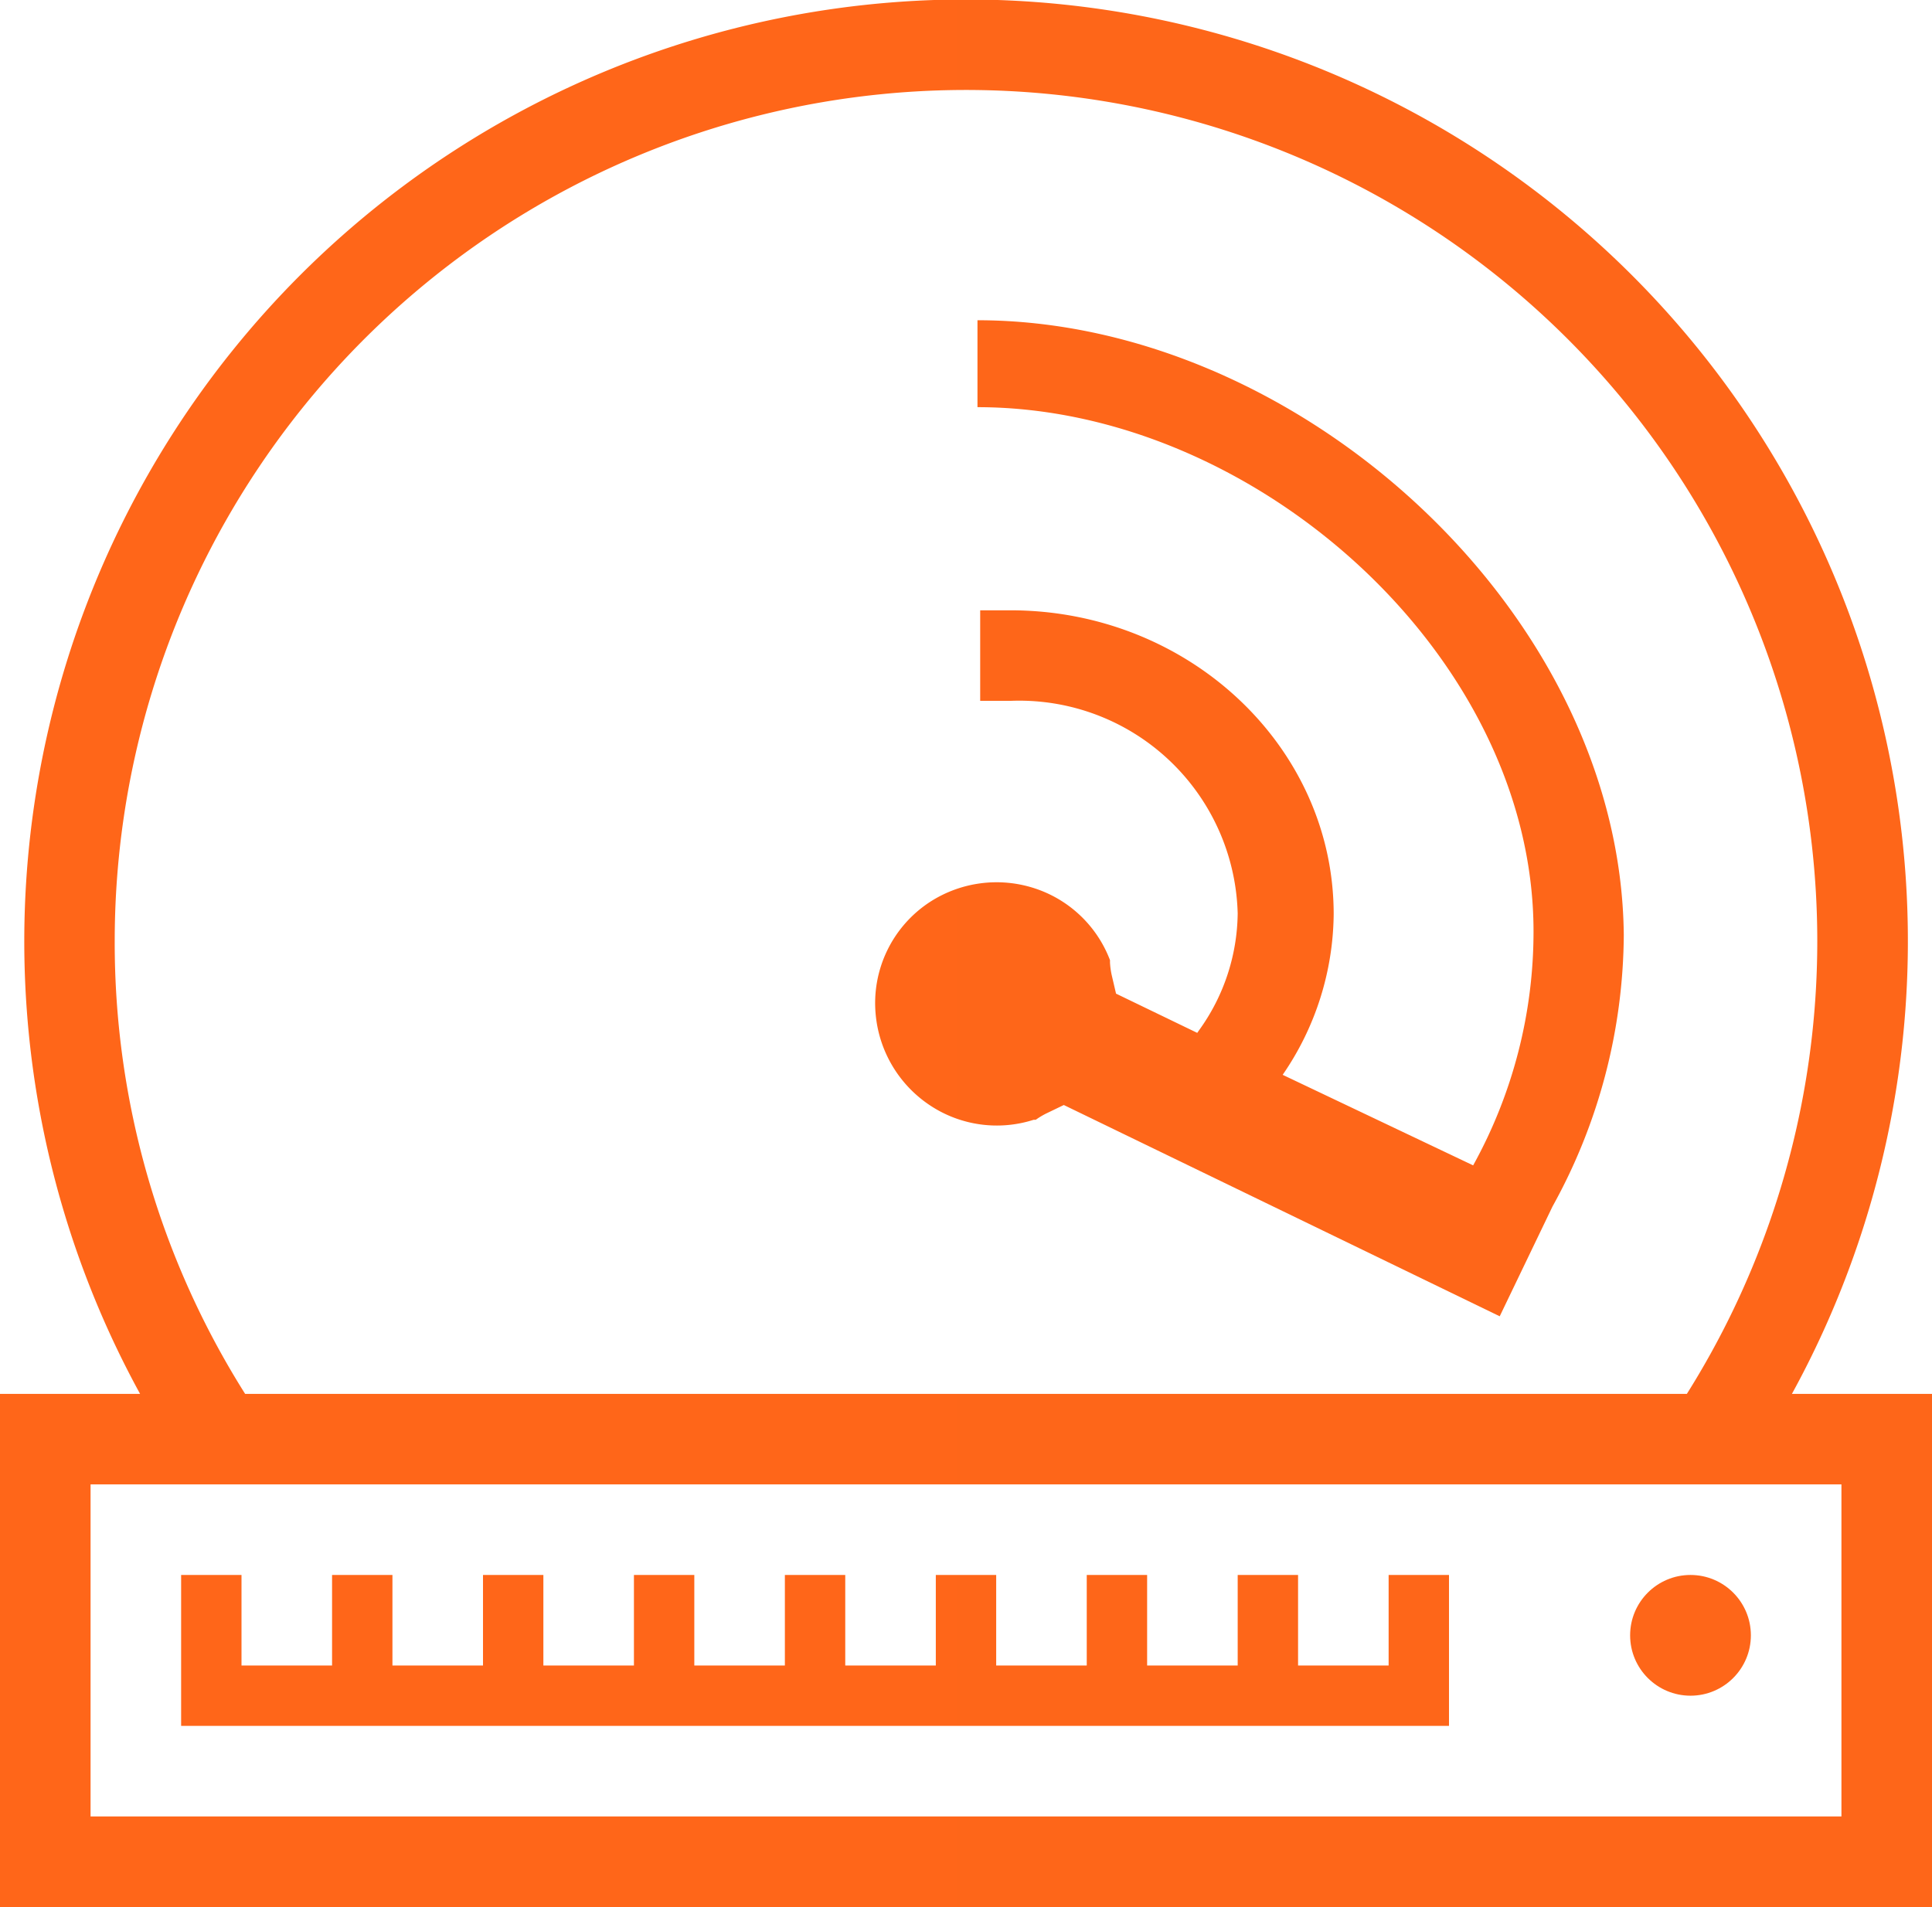
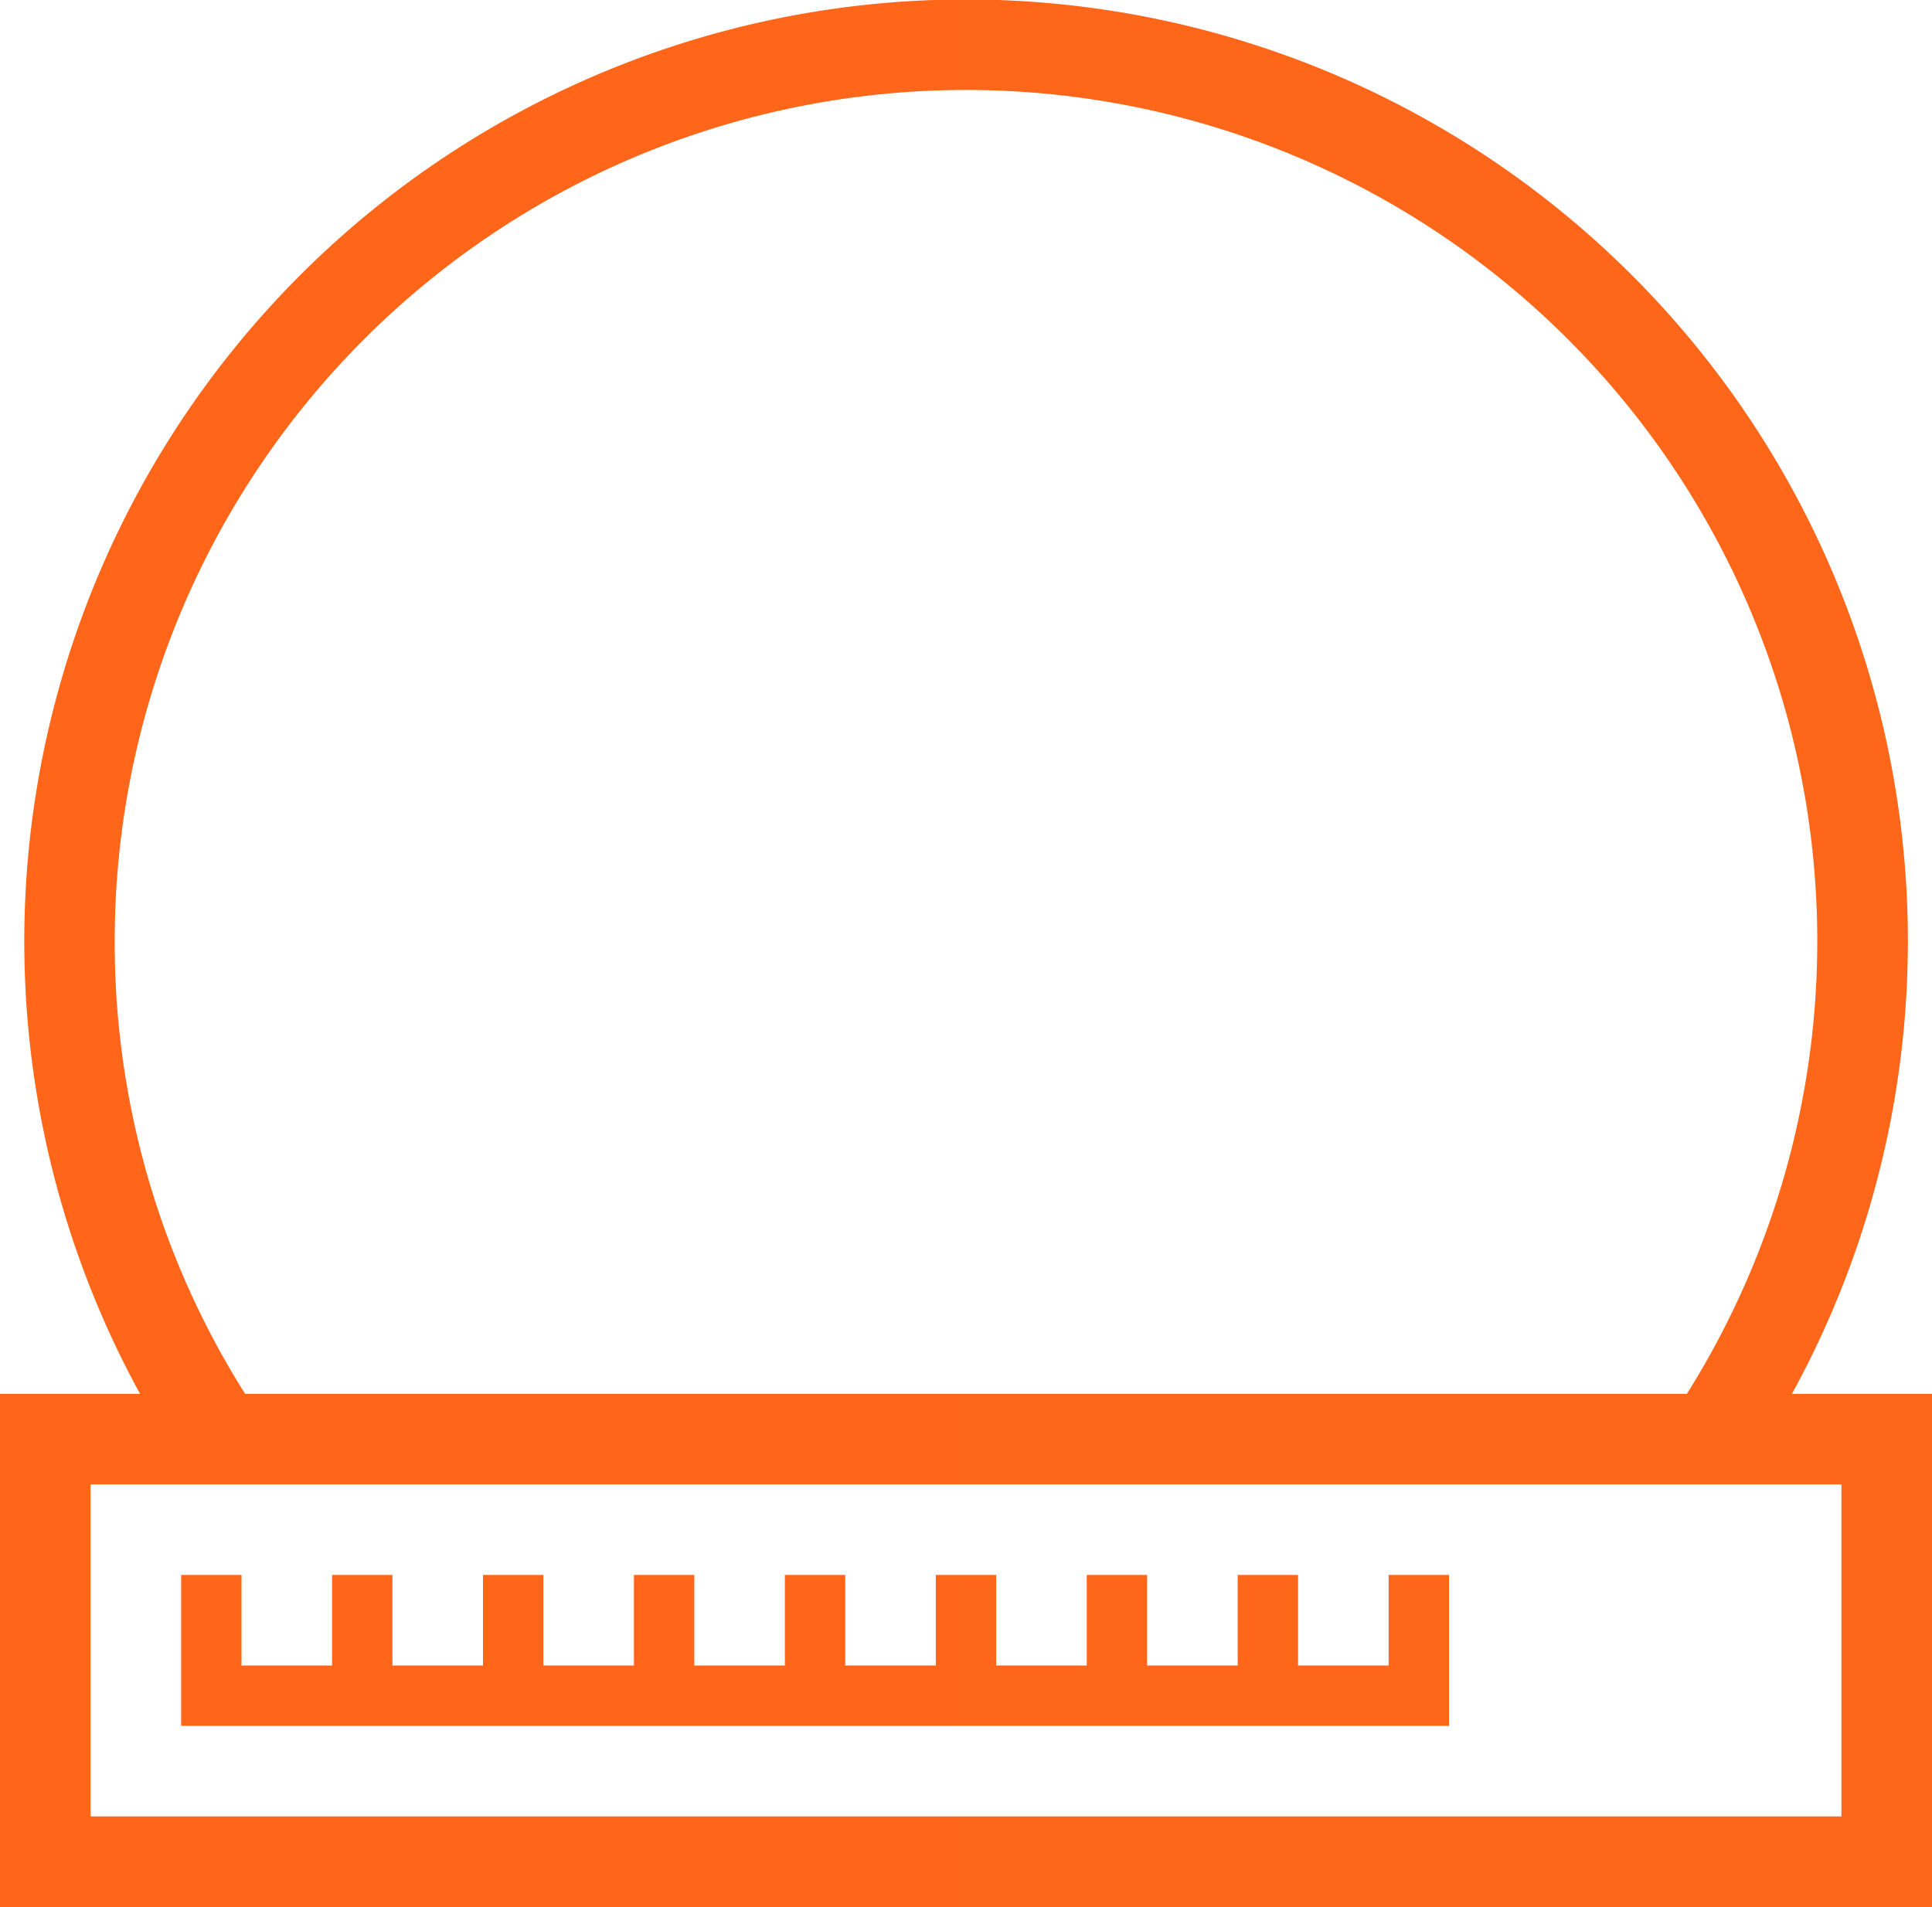
<svg xmlns="http://www.w3.org/2000/svg" xmlns:xlink="http://www.w3.org/1999/xlink" viewBox="0 0 64 63.18">
  <defs>
    <style>.cls-1{fill:url(#Gradient_bez_nazwy_2);}.cls-2{fill:url(#Gradient_bez_nazwy_2-2);}.cls-3{fill:url(#Gradient_bez_nazwy_2-3);}.cls-4{fill:url(#Gradient_bez_nazwy_2-4);}</style>
    <linearGradient id="Gradient_bez_nazwy_2" x1="0.12" y1="27.06" x2="63.3" y2="27.06" gradientUnits="userSpaceOnUse">
      <stop offset="0" stop-color="#ff6619" />
      <stop offset="1" stop-color="#fe6619" />
    </linearGradient>
    <linearGradient id="Gradient_bez_nazwy_2-2" x1="0.13" y1="31.59" x2="63.3" y2="31.59" xlink:href="#Gradient_bez_nazwy_2" />
    <linearGradient id="Gradient_bez_nazwy_2-3" x1="0.13" y1="54.68" x2="63.3" y2="54.68" xlink:href="#Gradient_bez_nazwy_2" />
    <linearGradient id="Gradient_bez_nazwy_2-4" x1="0.13" y1="54.18" x2="63.3" y2="54.18" xlink:href="#Gradient_bez_nazwy_2" />
  </defs>
  <title>ssd-storage</title>
  <g id="Warstwa_2" data-name="Warstwa 2">
    <g id="Ikony_64" data-name="Ikony 64">
      <g id="FAST_SSD_SERVERS" data-name="FAST SSD SERVERS">
-         <path class="cls-1" d="M32.38,10.61v2.88c9.16,0,18.42,8.22,18.42,17.37a16,16,0,0,1-2,7.75l-6.31-3a9.52,9.52,0,0,0,1.69-5.32c0-5.55-4.8-10.07-10.71-10.07h-1v3h1A7.24,7.24,0,0,1,41,30.26a6.72,6.72,0,0,1-1.27,3.86l-.07.1-2.69-1.3-.14-.6a2.56,2.56,0,0,1-.06-.43l0-.08a4,4,0,0,0-2.5-2.38,4.06,4.06,0,0,0-3.46.45,4,4,0,0,0-1.8,3.75,4.06,4.06,0,0,0,1.81,3,4,4,0,0,0,3.42.47l.07,0a2.54,2.54,0,0,1,.37-.22l.56-.27,14.44,7,1.75-3.64,0,0a18.77,18.77,0,0,0,2.36-9C53.68,20.28,43,10.61,32.38,10.61Z" />
        <path class="cls-2" d="M59.36,46.18A31.2,31.2,0,0,0,9.94,9.12a31.22,31.22,0,0,0-5.3,37.06H0v17H64v-17ZM3.8,31.18A28.2,28.2,0,0,1,51.94,11.24a28.2,28.2,0,0,1,3.94,34.94H8.12A28,28,0,0,1,3.8,31.18Zm57.2,29H3v-11H61Z" />
        <polygon class="cls-3" points="33 57.18 48 57.18 48 56.18 48 55.18 48 52.18 46 52.18 46 55.18 43 55.18 43 52.18 41 52.18 41 55.18 38 55.18 38 52.18 36 52.18 36 55.18 33 55.18 33 52.18 31 52.18 31 55.18 28 55.18 28 52.18 26 52.18 26 55.18 23 55.18 23 52.18 21 52.18 21 55.18 18 55.18 18 52.18 16 52.18 16 55.18 13 55.18 13 52.18 11 52.18 11 55.18 8 55.18 8 52.18 6 52.18 6 56.18 6 57.18 21 57.18 33 57.18" />
-         <circle class="cls-4" cx="56" cy="54.18" r="2" />
      </g>
    </g>
  </g>
</svg>